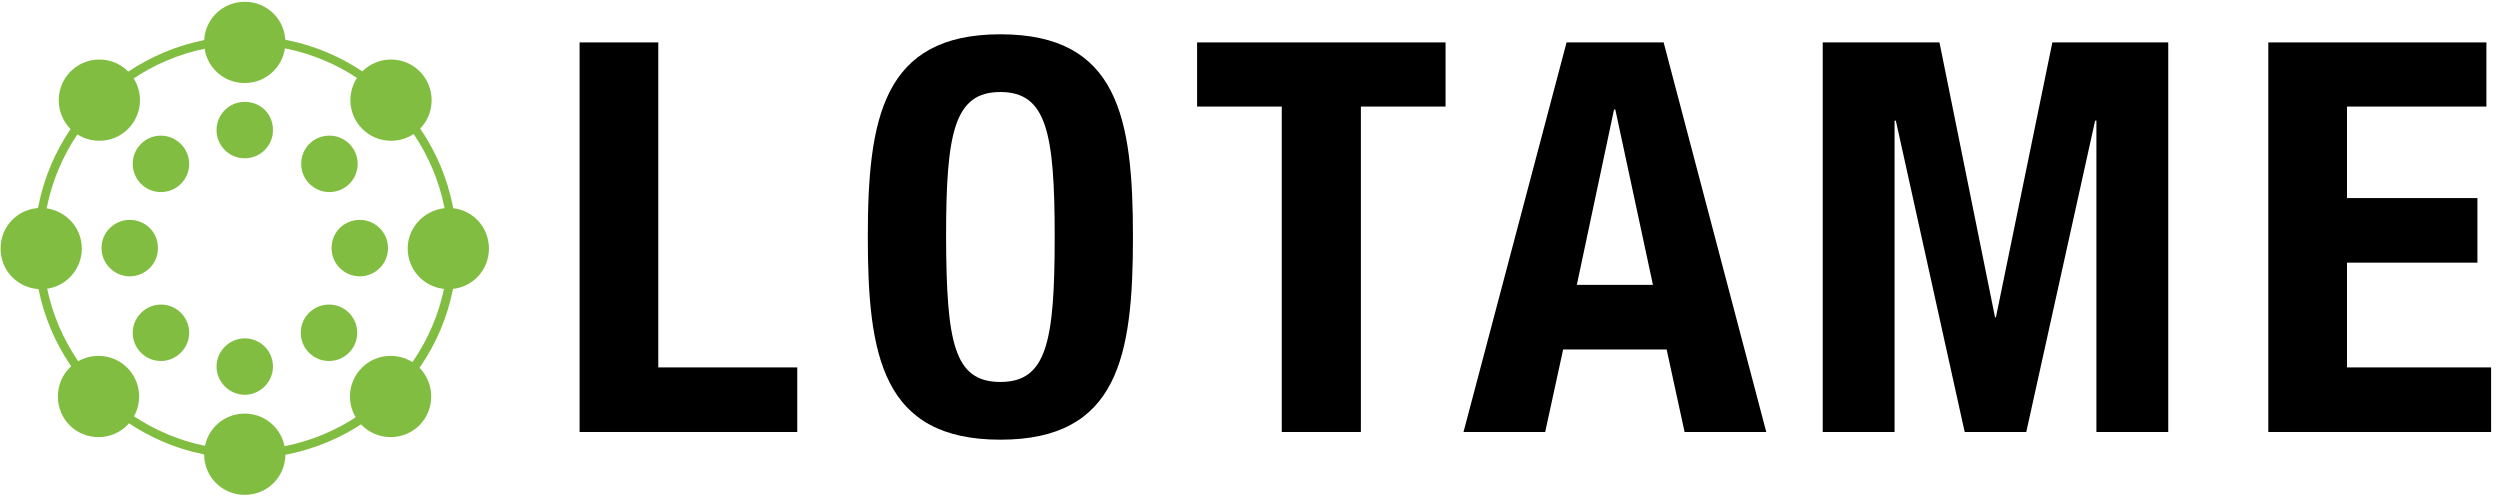
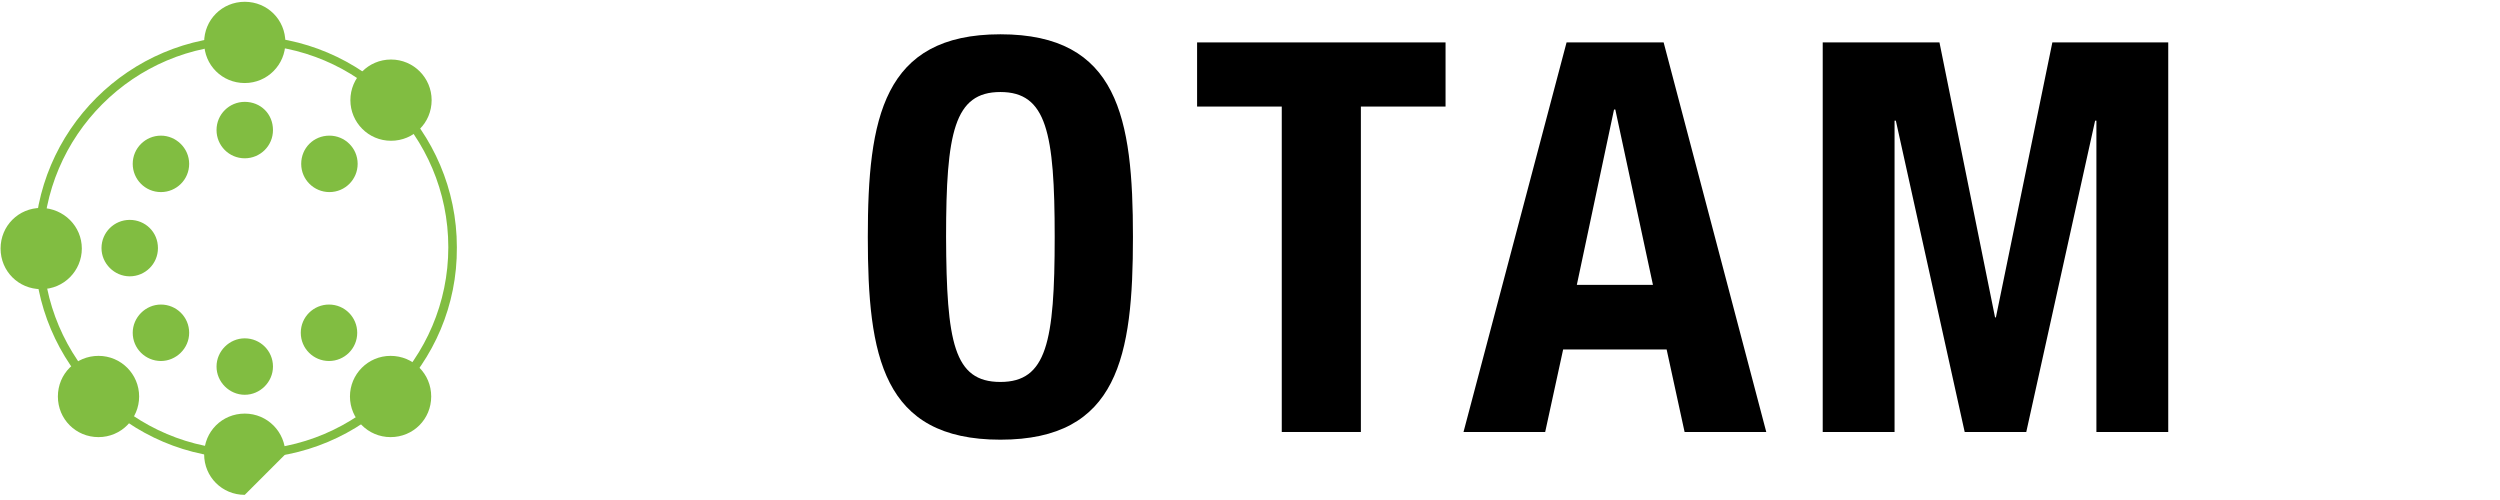
<svg xmlns="http://www.w3.org/2000/svg" width="100%" height="100%" viewBox="0 0 380 76" xml:space="preserve" style="fill-rule:evenodd;clip-rule:evenodd;stroke-linejoin:round;stroke-miterlimit:2;">
  <g transform="matrix(1,0,0,1,-25,-268)">
    <g transform="matrix(0.65,0,0,0.65,8.773,93.812)">
      <g>
        <g>
          <path d="M44.1,326.1C44.1,331.3 39.9,335.6 34.6,335.6C29.3,335.6 25.1,331.4 25.1,326.1C25.1,320.8 29.3,316.6 34.6,316.6C39.9,316.7 44.1,320.9 44.1,326.1" style="fill:rgb(129,189,65);fill-rule:nonzero;" />
        </g>
        <g>
          <path d="M82.4,375.2C55.1,375.2 33,353 33,325.8C33,298.5 55.2,276.4 82.4,276.4C109.6,276.4 131.8,298.6 131.8,325.8C132,353.1 109.7,375.2 82.4,375.2M82.4,278.4C56.3,278.4 35,299.7 35,325.8C35,351.9 56.3,373.2 82.4,373.2C108.5,373.2 129.8,351.9 129.8,325.8C129.8,299.7 108.6,278.4 82.4,278.4" style="fill:rgb(129,189,65);fill-rule:nonzero;" />
        </g>
        <g>
-           <path d="M57.7,291.4C57.7,296.6 53.5,300.9 48.2,300.9C42.9,300.9 38.7,296.7 38.7,291.4C38.7,286.2 42.9,281.9 48.2,281.9C53.5,281.9 57.7,286.2 57.7,291.4" style="fill:rgb(129,189,65);fill-rule:nonzero;" />
-         </g>
+           </g>
        <g>
          <path d="M91.7,277.9C91.7,283.1 87.5,287.4 82.2,287.4C76.9,287.4 72.7,283.2 72.7,277.9C72.7,272.6 76.9,268.4 82.2,268.4C87.5,268.4 91.7,272.6 91.7,277.9" style="fill:rgb(129,189,65);fill-rule:nonzero;" />
        </g>
        <g>
          <path d="M88.8,298.4C88.8,302.1 85.8,305 82.2,305C78.5,305 75.6,302 75.6,298.4C75.6,294.7 78.6,291.8 82.2,291.8C85.9,291.8 88.8,294.6 88.8,298.4" style="fill:rgb(129,189,65);fill-rule:nonzero;" />
        </g>
        <g>
          <path d="M69.2,306.3C69.2,310 66.2,312.9 62.6,312.9C58.9,312.9 56,309.9 56,306.3C56,302.6 59,299.7 62.6,299.7C66.1,299.7 69.2,302.6 69.2,306.3" style="fill:rgb(129,189,65);fill-rule:nonzero;" />
        </g>
        <g>
          <path d="M61.9,326C61.9,329.7 58.9,332.6 55.3,332.6C51.7,332.6 48.7,329.6 48.7,326C48.7,322.3 51.7,319.4 55.3,319.4C58.9,319.4 61.9,322.2 61.9,326" style="fill:rgb(129,189,65);fill-rule:nonzero;" />
        </g>
        <g>
-           <path d="M120.3,326.1C120.3,331.3 124.5,335.6 129.8,335.6C135.1,335.6 139.3,331.4 139.3,326.1C139.3,320.8 135.1,316.6 129.8,316.6C124.6,316.7 120.3,320.9 120.3,326.1" style="fill:rgb(129,189,65);fill-rule:nonzero;" />
-         </g>
+           </g>
        <g>
          <path d="M106.9,291.4C106.9,296.6 111.1,300.9 116.4,300.9C121.7,300.9 125.9,296.7 125.9,291.4C125.9,286.2 121.7,281.9 116.4,281.9C111.1,281.9 106.9,286.2 106.9,291.4" style="fill:rgb(129,189,65);fill-rule:nonzero;" />
        </g>
        <g>
          <path d="M95.4,306.3C95.4,310 98.4,312.9 102,312.9C105.7,312.9 108.6,309.9 108.6,306.3C108.6,302.6 105.6,299.7 102,299.7C98.3,299.7 95.4,302.6 95.4,306.3" style="fill:rgb(129,189,65);fill-rule:nonzero;" />
        </g>
        <g>
-           <path d="M102.5,326C102.5,329.7 105.5,332.6 109.1,332.6C112.8,332.6 115.7,329.6 115.7,326C115.7,322.3 112.7,319.4 109.1,319.4C105.5,319.4 102.5,322.2 102.5,326" style="fill:rgb(129,189,65);fill-rule:nonzero;" />
-         </g>
+           </g>
        <g>
          <path d="M57.5,360.7C57.5,355.5 53.3,351.2 48,351.2C42.7,351.2 38.5,355.4 38.5,360.7C38.5,366 42.7,370.2 48,370.2C53.3,370.2 57.5,365.9 57.5,360.7" style="fill:rgb(129,189,65);fill-rule:nonzero;" />
        </g>
        <g>
-           <path d="M91.7,374.2C91.7,369 87.5,364.7 82.2,364.7C76.9,364.7 72.7,368.9 72.7,374.2C72.7,379.5 76.9,383.7 82.2,383.7C87.5,383.7 91.7,379.5 91.7,374.2" style="fill:rgb(129,189,65);fill-rule:nonzero;" />
+           <path d="M91.7,374.2C91.7,369 87.5,364.7 82.2,364.7C76.9,364.7 72.7,368.9 72.7,374.2C72.7,379.5 76.9,383.7 82.2,383.7" style="fill:rgb(129,189,65);fill-rule:nonzero;" />
        </g>
        <g>
          <path d="M88.8,353.7C88.8,350 85.8,347.1 82.2,347.1C78.6,347.1 75.6,350.1 75.6,353.7C75.6,357.3 78.6,360.3 82.2,360.3C85.8,360.3 88.8,357.3 88.8,353.7" style="fill:rgb(129,189,65);fill-rule:nonzero;" />
        </g>
        <g>
          <path d="M69.2,345.8C69.2,342.1 66.2,339.2 62.6,339.2C59,339.2 56,342.2 56,345.8C56,349.5 59,352.4 62.6,352.4C66.1,352.4 69.2,349.5 69.2,345.8" style="fill:rgb(129,189,65);fill-rule:nonzero;" />
        </g>
        <g>
          <path d="M106.8,360.7C106.8,355.5 111,351.2 116.3,351.2C121.6,351.2 125.8,355.4 125.8,360.7C125.8,366 121.6,370.2 116.3,370.2C111,370.2 106.8,365.9 106.8,360.7" style="fill:rgb(129,189,65);fill-rule:nonzero;" />
        </g>
        <g>
          <path d="M95.3,345.8C95.3,342.1 98.3,339.2 101.9,339.2C105.6,339.2 108.5,342.2 108.5,345.8C108.5,349.5 105.5,352.4 101.9,352.4C98.3,352.4 95.3,349.5 95.3,345.8" style="fill:rgb(129,189,65);fill-rule:nonzero;" />
        </g>
        <g>
-           <path d="M160.5,369L160.5,277.9L178.9,277.9L178.9,353.9L211.4,353.9L211.4,369L160.5,369Z" style="fill-rule:nonzero;" />
-         </g>
+           </g>
        <g>
          <path d="M258.9,357.3C269.7,357.3 271.6,348 271.6,323.4C271.6,299 269.7,289.5 258.9,289.5C248.1,289.5 246.2,299 246.2,323.4C246.3,348 248,357.3 258.9,357.3M258.9,276C286.5,276 289.9,295.6 289.9,323.4C289.9,351.2 286.5,370.8 258.9,370.8C231.3,370.8 227.9,351.2 227.9,323.4C227.9,295.7 231.4,276 258.9,276" style="fill-rule:nonzero;" />
        </g>
        <g>
          <path d="M363,277.9L363,292.9L343.2,292.9L343.2,369L324.7,369L324.7,292.9L304.9,292.9L304.9,277.9L363,277.9Z" style="fill-rule:nonzero;" />
        </g>
        <g>
          <path d="M393.7,334.6L411.5,334.6L402.7,293.6L402.4,293.6L393.7,334.6ZM391.3,277.9L414,277.9L438,369L418.9,369L414.7,349.7L390.5,349.7L386.3,369L367.2,369L391.3,277.9Z" style="fill-rule:nonzero;" />
        </g>
        <g>
          <path d="M451.2,277.9L478.5,277.9L491.5,342.2L491.7,342.2L504.9,277.9L532,277.9L532,369L515.2,369L515.2,296.2L514.9,296.2L498.8,369L484.4,369L468.3,296.2L468,296.2L468,369L451.2,369L451.2,277.9Z" style="fill-rule:nonzero;" />
        </g>
        <g>
-           <path d="M606.4,277.9L606.4,292.9L573.8,292.9L573.8,314.3L604.3,314.3L604.3,329.4L573.8,329.4L573.8,353.9L607.5,353.9L607.5,369L555.4,369L555.4,277.9L606.4,277.9Z" style="fill-rule:nonzero;" />
-         </g>
+           </g>
      </g>
    </g>
  </g>
</svg>